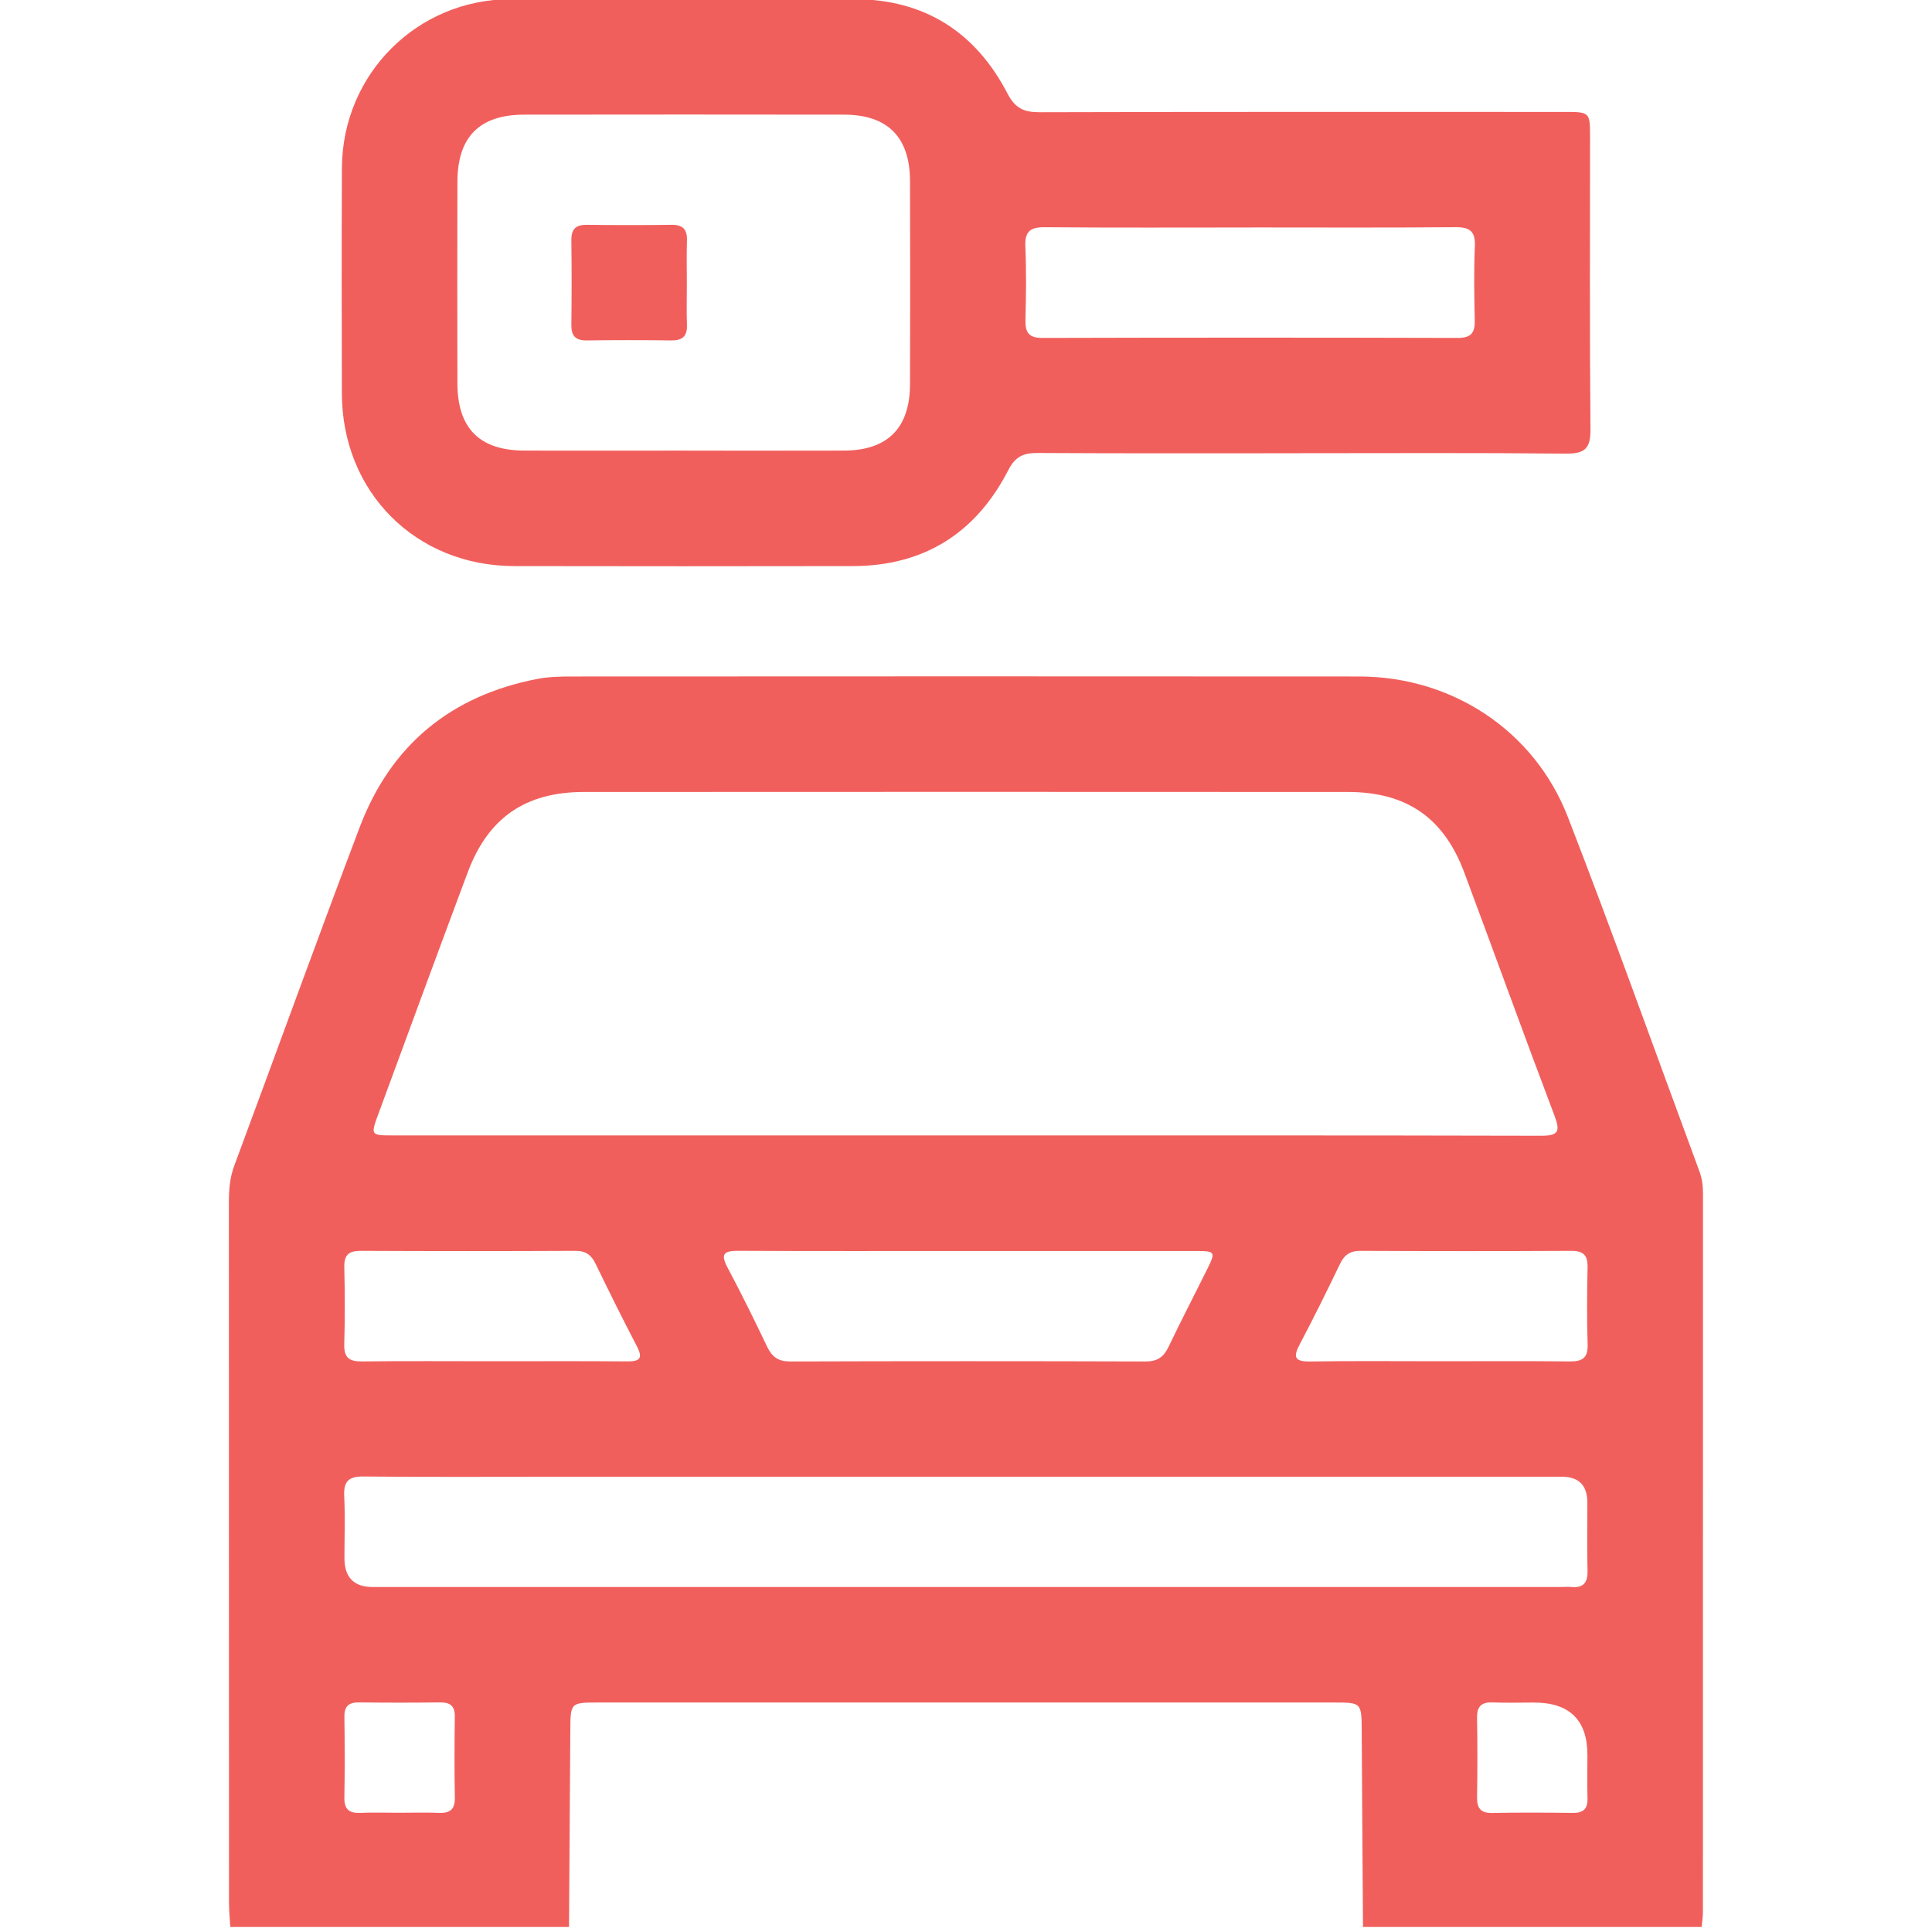
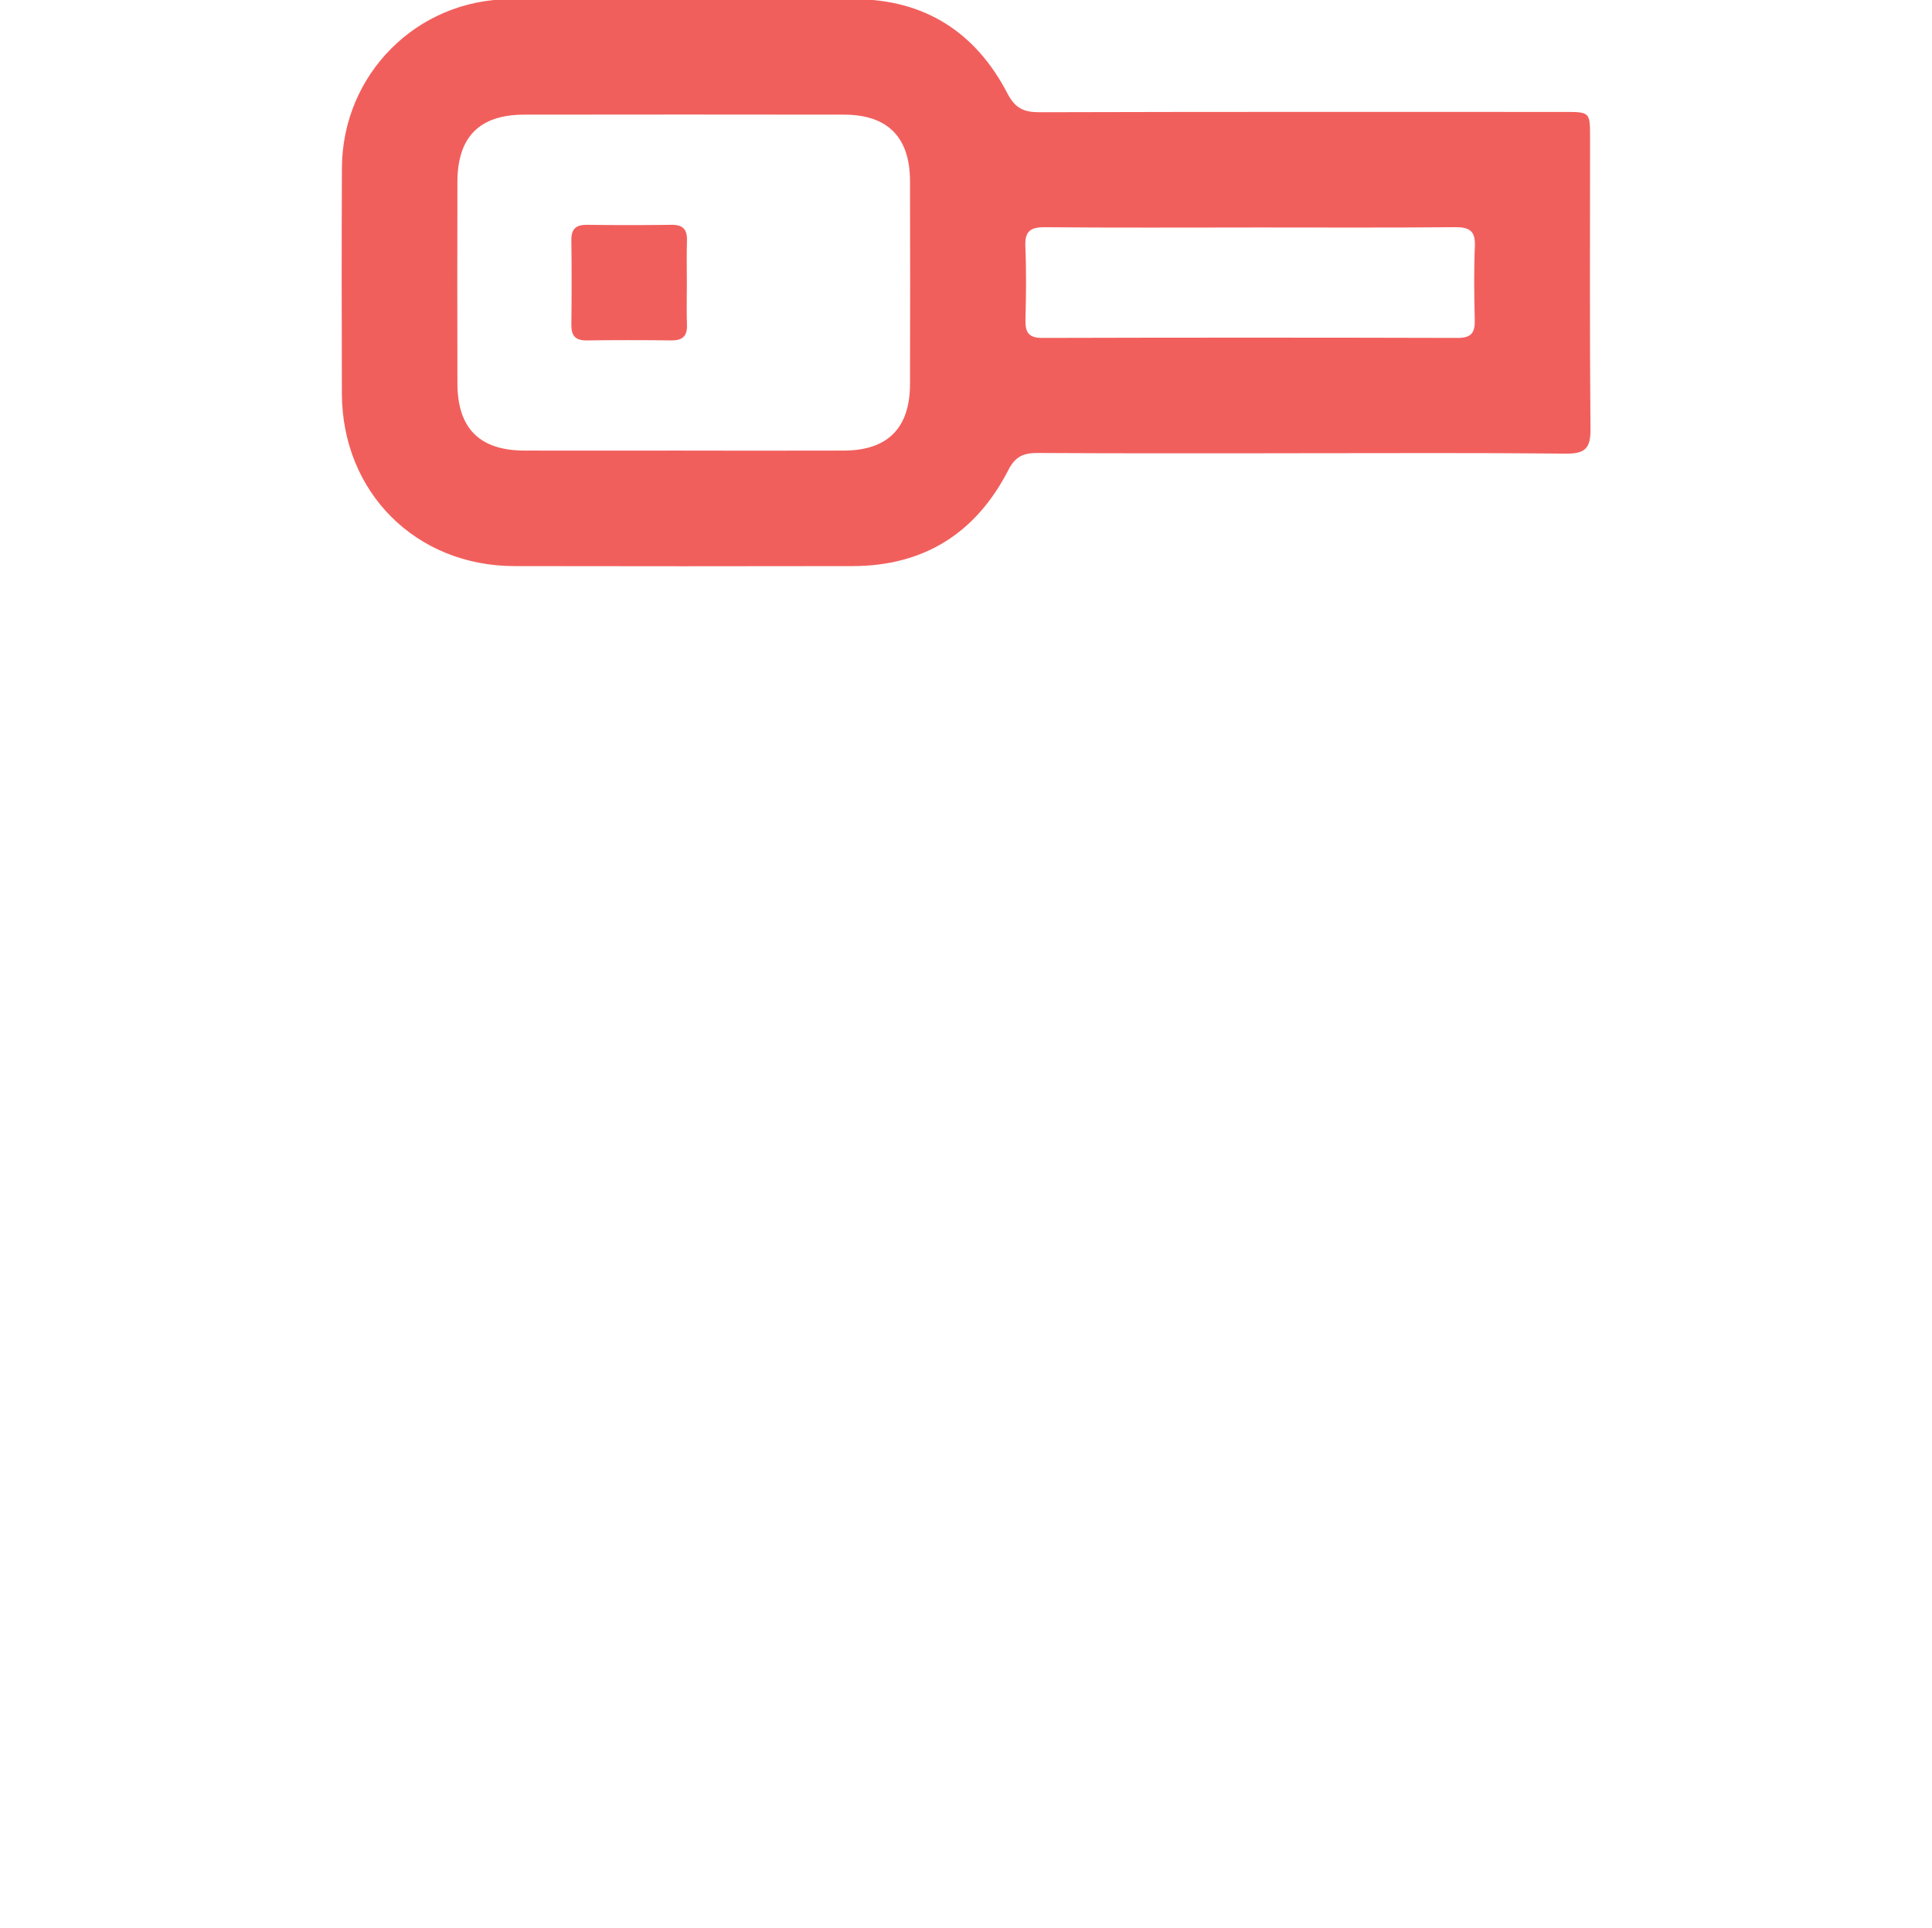
<svg xmlns="http://www.w3.org/2000/svg" width="513" height="512" viewBox="0 0 513 512" fill="none">
  <g clip-path="url(#clip0_582_3501)">
    <g clip-path="url(#clip1_582_3501)">
-       <path d="M61.144 511.699C61.024 509.547 60.803 507.394 60.803 505.232C60.794 443.279 60.803 381.337 60.773 319.384C60.773 316.03 61.004 312.786 62.195 309.582C73.318 279.617 84.191 249.562 95.504 219.677C103.764 197.851 119.713 184.736 142.639 180.291C145.713 179.69 148.927 179.64 152.08 179.64C221.692 179.61 291.304 179.58 360.915 179.64C385.464 179.66 407.36 193.907 416.3 216.924C428.404 248.11 439.617 279.637 451.231 311.014C451.942 312.926 452.192 314.869 452.192 316.881C452.182 380.496 452.192 444.12 452.172 507.735C452.172 509.056 451.952 510.378 451.842 511.699H361.916C361.796 494.399 361.666 477.099 361.576 459.798C361.536 452.099 361.566 452.099 354.117 452.099C289.041 452.099 223.965 452.099 158.888 452.099C151.44 452.099 151.47 452.099 151.43 459.798C151.33 477.099 151.199 494.399 151.089 511.699H61.144ZM256.243 301.513C307.202 301.513 358.162 301.463 409.122 301.593C413.747 301.603 414.388 300.562 412.766 296.277C404.626 274.802 396.837 253.186 388.798 231.671C383.371 217.144 373.47 210.316 357.912 210.306C290.302 210.266 222.683 210.266 155.074 210.306C139.506 210.306 129.614 217.144 124.188 231.661C116.198 253.016 108.339 274.431 100.46 295.826C98.377 301.473 98.418 301.503 104.365 301.503C154.994 301.503 205.623 301.503 256.243 301.503V301.513ZM256.903 392.149C220.431 392.149 183.958 392.149 147.485 392.149C130.495 392.149 113.515 392.249 96.525 392.079C92.561 392.039 91.219 393.351 91.399 397.265C91.66 402.752 91.459 408.258 91.459 413.744C91.459 418.857 93.952 421.417 98.938 421.424C204.021 421.424 309.104 421.424 414.188 421.424C415.189 421.424 416.19 421.333 417.181 421.424C420.445 421.734 421.616 420.272 421.536 417.058C421.376 411.071 421.496 405.064 421.496 399.077C421.496 394.465 419.254 392.156 414.768 392.149C362.147 392.149 309.515 392.149 256.893 392.149H256.903ZM256.983 332.199C236.67 332.199 216.356 332.259 196.052 332.149C192.217 332.129 191.246 332.96 193.189 336.614C196.863 343.512 200.327 350.54 203.691 357.599C204.992 360.322 206.644 361.543 209.808 361.533C241.275 361.433 272.742 361.433 304.209 361.533C307.382 361.543 309.014 360.302 310.316 357.579C313.61 350.671 317.154 343.873 320.548 337.015C322.841 332.389 322.72 332.209 317.434 332.199C297.291 332.179 277.147 332.199 257.003 332.199H256.983ZM131.086 361.473C142.91 361.473 154.734 361.413 166.547 361.513C169.881 361.543 170.782 360.712 169.12 357.519C165.346 350.29 161.722 342.982 158.168 335.633C157.026 333.27 155.545 332.139 152.791 332.159C133.809 332.249 114.827 332.249 95.844 332.159C92.661 332.139 91.339 333.19 91.419 336.484C91.579 343.302 91.61 350.14 91.409 356.958C91.309 360.512 92.721 361.563 96.115 361.523C107.769 361.383 119.422 361.473 131.076 361.473H131.086ZM382.33 361.473C393.814 361.473 405.307 361.393 416.791 361.523C420.115 361.563 421.666 360.642 421.556 357.028C421.356 350.21 421.386 343.372 421.546 336.554C421.616 333.33 420.445 332.149 417.191 332.159C398.549 332.259 379.897 332.249 361.256 332.159C358.532 332.149 357.001 333.17 355.839 335.573C352.365 342.771 348.841 349.94 345.107 356.998C343.274 360.462 343.815 361.593 347.88 361.533C359.363 361.363 370.857 361.473 382.34 361.473H382.33ZM106.117 481.364C109.611 481.364 113.115 481.254 116.609 481.394C119.572 481.514 120.834 480.393 120.774 477.339C120.644 470.181 120.674 463.022 120.764 455.854C120.804 453.021 119.552 452.039 116.839 452.069C109.681 452.16 102.522 452.16 95.354 452.069C92.621 452.039 91.409 453.061 91.449 455.874C91.54 463.032 91.57 470.201 91.439 477.359C91.389 480.443 92.691 481.514 95.624 481.394C99.118 481.254 102.612 481.364 106.117 481.364ZM407.32 452.109C403.655 452.109 399.991 452.22 396.327 452.079C393.323 451.959 392.152 453.161 392.202 456.184C392.322 463.172 392.312 470.171 392.202 477.169C392.162 480.052 393.043 481.474 396.177 481.414C403.335 481.284 410.493 481.314 417.662 481.404C420.425 481.434 421.596 480.343 421.526 477.559C421.416 473.735 421.506 469.9 421.506 466.066C421.506 456.762 416.777 452.109 407.32 452.109Z" fill="#F15F5C" />
      <path d="M345.416 120.359C322.109 120.359 298.812 120.429 275.504 120.289C271.75 120.269 269.587 121.22 267.745 124.815C259.165 141.534 245.389 150.294 226.417 150.325C196.452 150.375 166.497 150.385 136.532 150.325C110.371 150.264 90.848 130.692 90.778 104.501C90.718 84.527 90.698 64.554 90.788 44.581C90.918 19.691 110.701 -0.142 135.56 -0.222C166.026 -0.322 196.482 -0.332 226.948 -0.222C245.499 -0.152 259.055 8.528 267.515 24.837C269.547 28.752 271.87 29.813 276.015 29.803C322.459 29.673 368.894 29.713 415.338 29.723C422.176 29.723 422.206 29.743 422.206 36.591C422.206 62.392 422.086 88.192 422.316 113.992C422.366 119.058 420.855 120.51 415.819 120.46C392.351 120.219 368.884 120.349 345.406 120.349L345.416 120.359ZM181.174 119.659C195.491 119.659 209.807 119.699 224.124 119.649C235.698 119.609 241.605 113.662 241.635 102.018C241.685 84.037 241.685 66.056 241.635 48.075C241.605 36.421 235.708 30.464 224.124 30.444C195.821 30.404 167.518 30.404 139.215 30.444C127.311 30.454 121.474 36.341 121.454 48.315C121.414 66.126 121.414 83.947 121.454 101.758C121.474 113.732 127.311 119.609 139.215 119.649C153.201 119.689 167.187 119.649 181.174 119.649V119.659ZM332.431 60.409C314.11 60.409 295.798 60.499 277.477 60.339C273.622 60.309 272.08 61.38 272.261 65.425C272.541 71.903 272.451 78.41 272.291 84.908C272.211 88.172 273.052 89.743 276.736 89.734C313.539 89.633 350.342 89.633 387.145 89.734C390.82 89.734 391.671 88.172 391.59 84.908C391.43 78.42 391.34 71.913 391.62 65.425C391.801 61.38 390.249 60.299 386.404 60.329C368.423 60.489 350.432 60.399 332.451 60.399L332.431 60.409Z" fill="#F15F5C" />
      <path d="M182.378 75.329C182.378 78.983 182.278 82.647 182.408 86.301C182.508 89.325 181.167 90.426 178.233 90.396C170.754 90.296 163.276 90.296 155.797 90.396C152.783 90.436 151.672 89.155 151.712 86.221C151.802 78.743 151.812 71.264 151.712 63.785C151.672 60.772 152.953 59.66 155.887 59.7C163.366 59.8 170.844 59.8 178.323 59.7C181.337 59.66 182.498 60.942 182.408 63.875C182.288 67.7 182.378 71.524 182.378 75.349V75.329Z" fill="#F15F5C" />
    </g>
  </g>
  <defs>
    <clipPath id="clip0_582_3501">
      <rect width="512" height="512" fill="white" transform="translate(0.5)" />
    </clipPath>
    <clipPath id="clip1_582_3501">
      <rect width="391.419" height="512" fill="white" transform="translate(60.773 -0.301)" />
    </clipPath>
  </defs>
</svg>